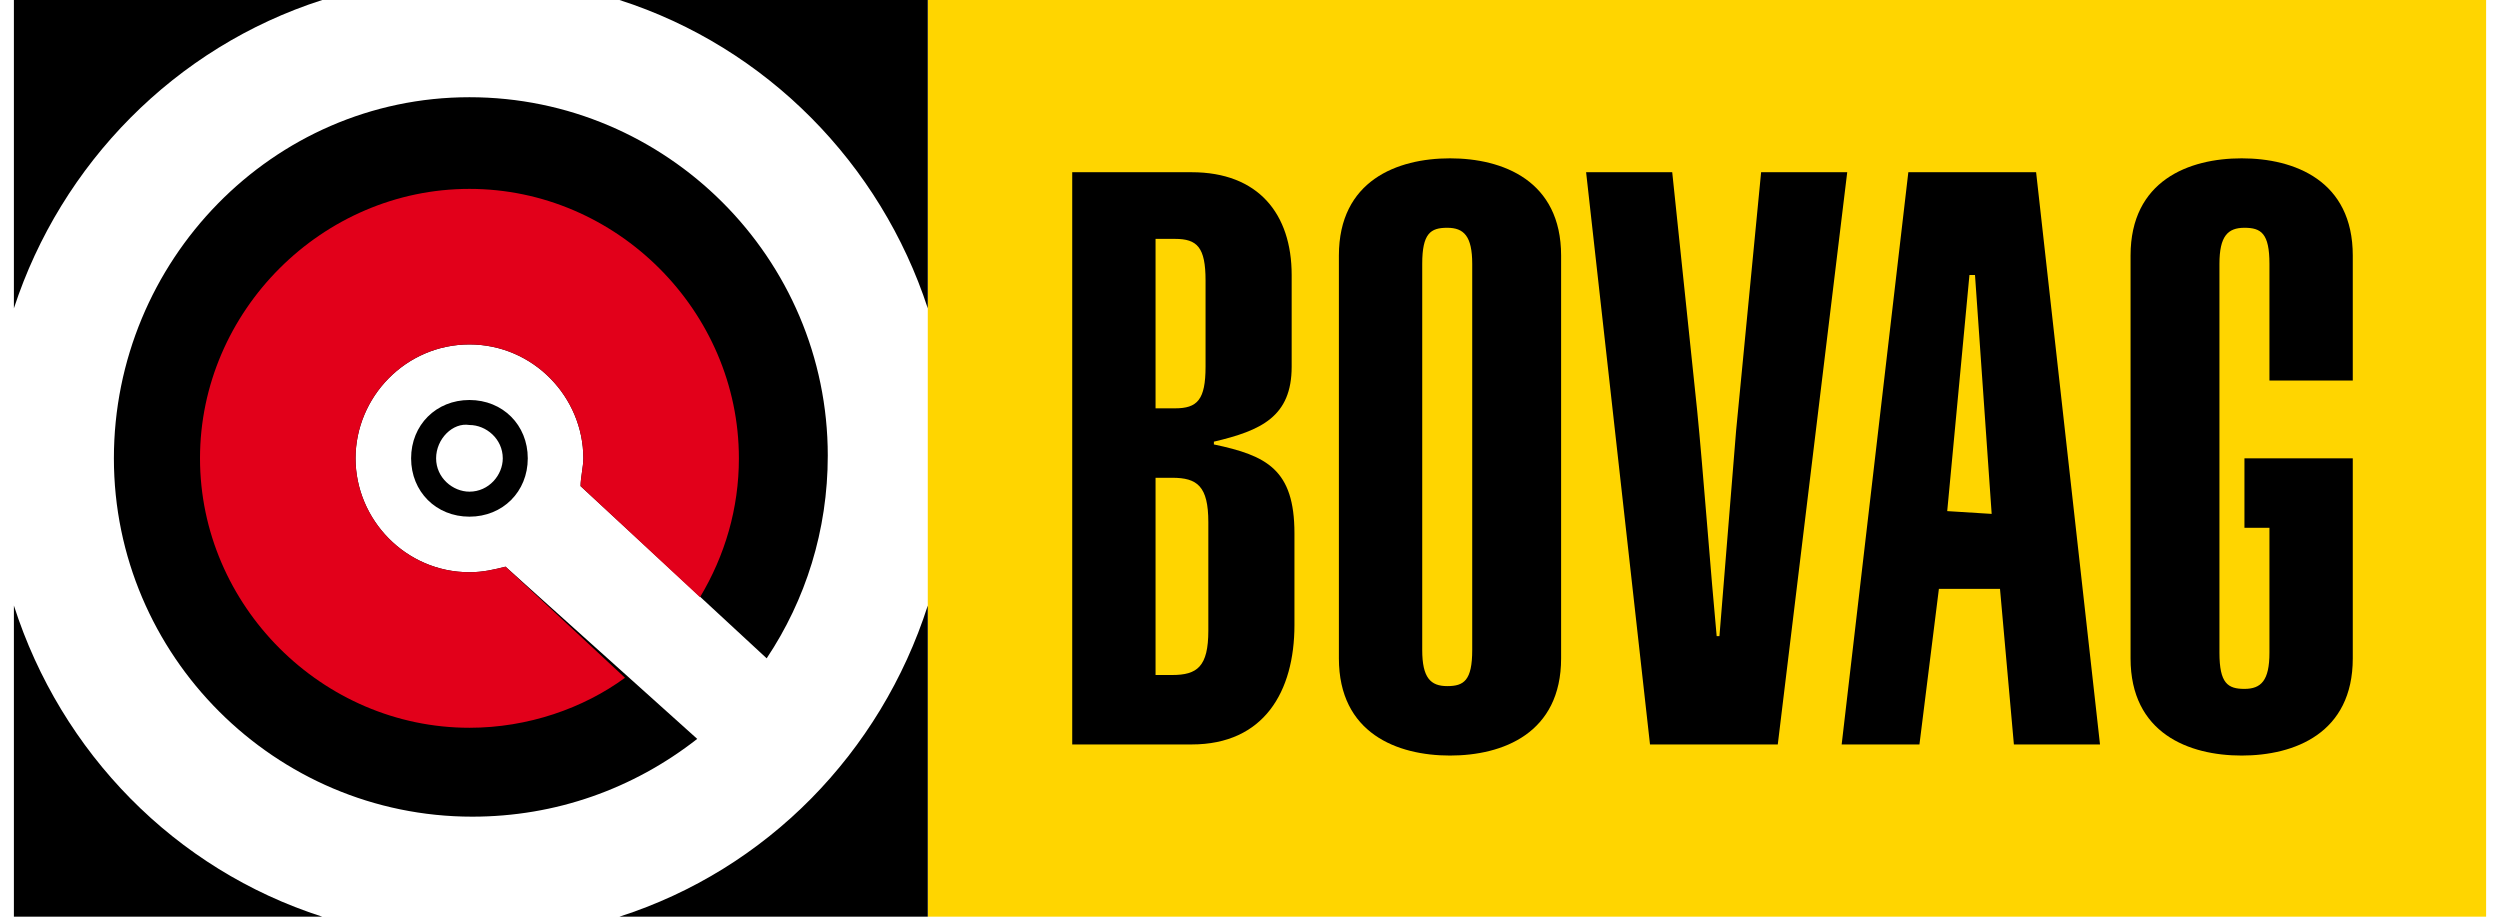
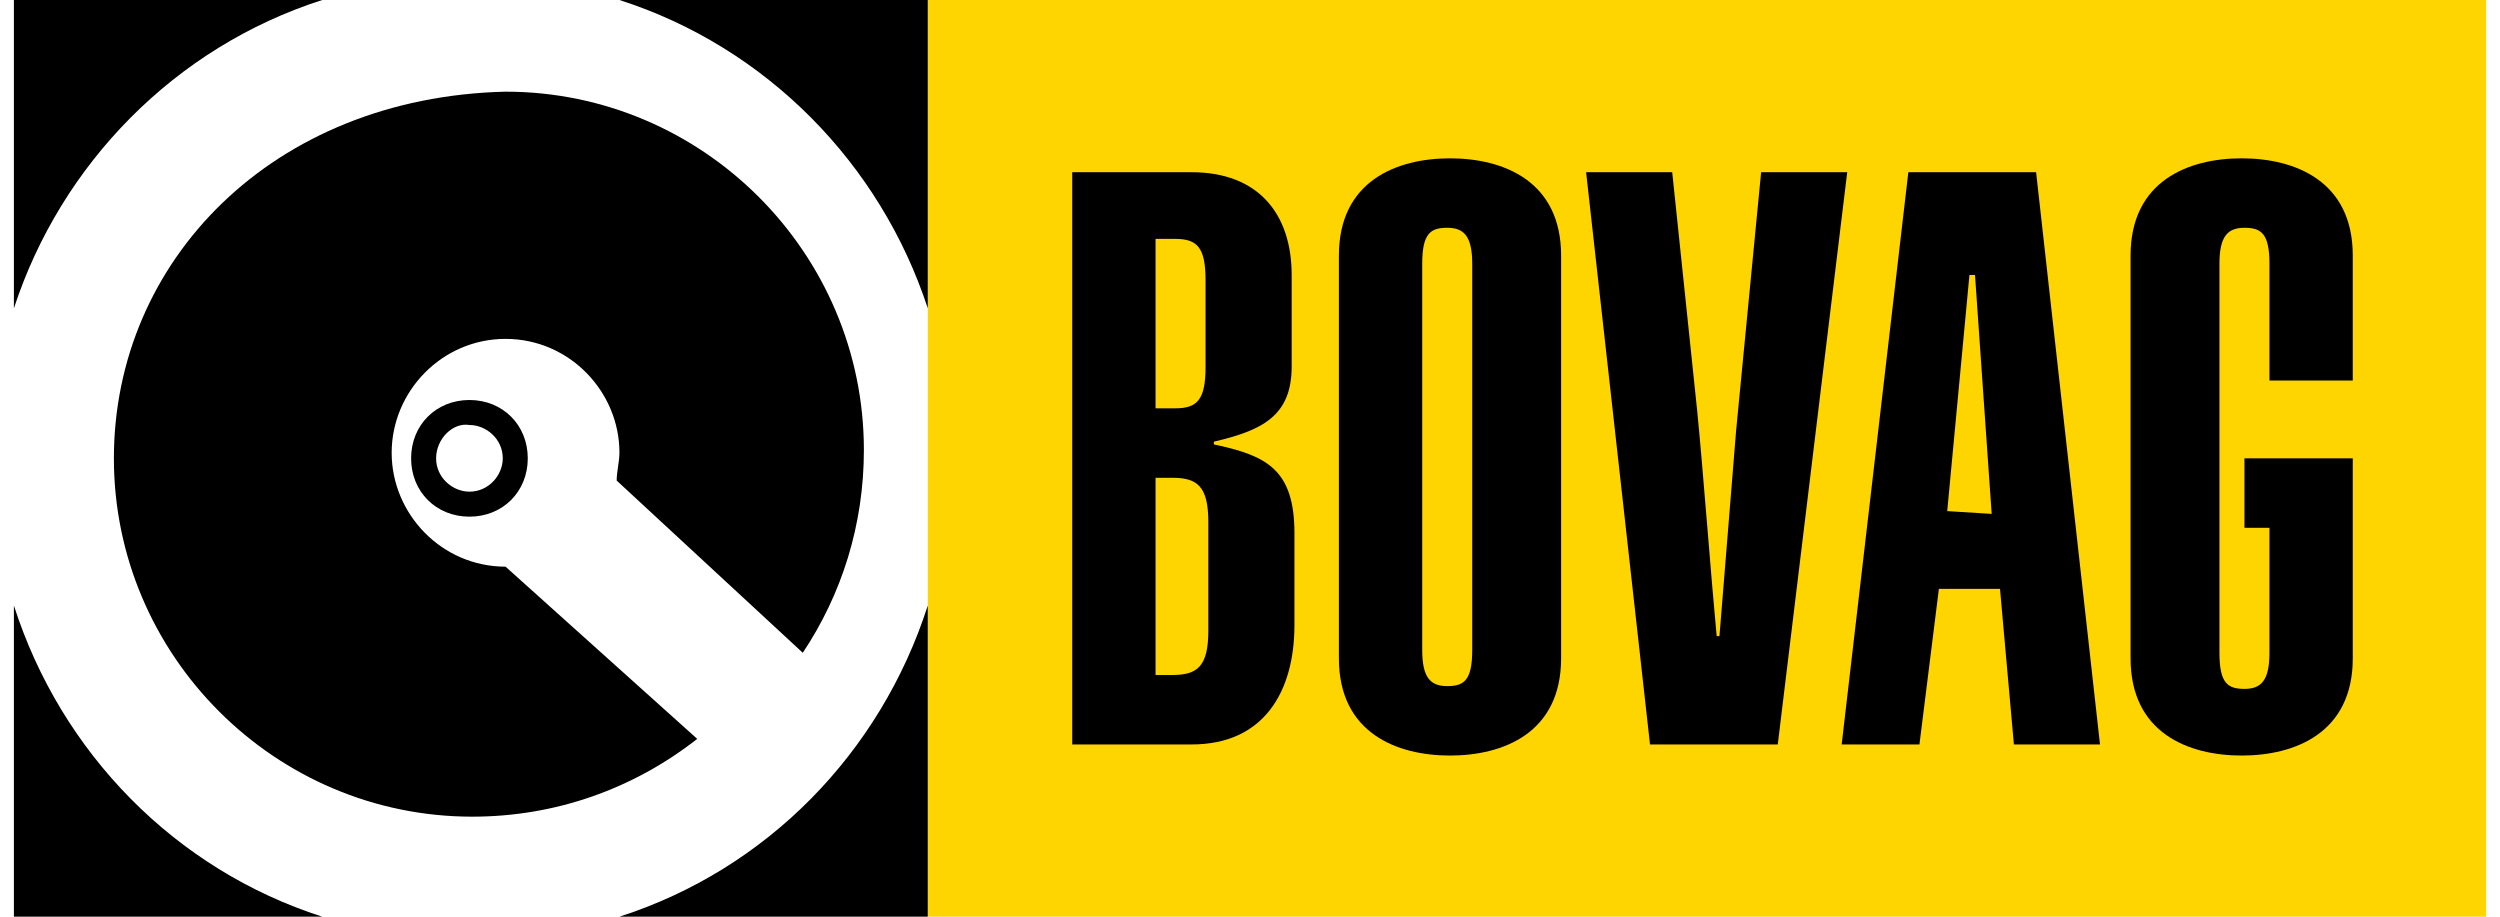
<svg xmlns="http://www.w3.org/2000/svg" version="1.1" id="Layer_1" x="0px" y="0px" viewBox="0 0 90 33" style="enable-background:new 0 0 90 33;" xml:space="preserve">
  <style type="text/css">
	.st0{fill:#FFD500;}
	.st1{fill:#E2001A;}
</style>
  <g>
-     <path d="M18.2,20.4c-0.4,0.1-0.8,0.2-1.3,0.2c-2.3,0-4.1-1.9-4.1-4.1s1.8-4.1,4.1-4.1s4.1,1.9,4.1,4.1c0,0.3-0.1,0.7-0.1,1l6.7,6.2   c1.4-2.1,2.2-4.6,2.2-7.3c0-7.1-5.8-12.9-12.9-12.9C9.8,3.5,4.1,9.4,4.1,16.5S9.9,29.4,17,29.4c3,0,5.8-1,8.1-2.8L18.2,20.4z" />
+     <path d="M18.2,20.4c-2.3,0-4.1-1.9-4.1-4.1s1.8-4.1,4.1-4.1s4.1,1.9,4.1,4.1c0,0.3-0.1,0.7-0.1,1l6.7,6.2   c1.4-2.1,2.2-4.6,2.2-7.3c0-7.1-5.8-12.9-12.9-12.9C9.8,3.5,4.1,9.4,4.1,16.5S9.9,29.4,17,29.4c3,0,5.8-1,8.1-2.8L18.2,20.4z" />
    <rect x="33.4" y="0" class="st0" width="56.1" height="33" />
    <path d="M38.6,6.2h4.3c2.4,0,3.6,1.5,3.6,3.7v3.3c0,1.8-1.1,2.3-2.8,2.7V16c1.9,0.4,2.9,0.9,2.9,3.2v3.3c0,2.4-1.1,4.3-3.7,4.3   h-4.3V6.2z M41.6,14.7h0.7c0.8,0,1.1-0.3,1.1-1.5v-3.1c0-1.2-0.3-1.5-1.1-1.5h-0.7V14.7z M41.6,24.3h0.6c0.9,0,1.3-0.3,1.3-1.6   v-3.9c0-1.3-0.4-1.6-1.3-1.6h-0.6V24.3z" />
    <path d="M48.2,9.2c0-2.7,2.1-3.5,4-3.5c1.9,0,4,0.8,4,3.5v14.5c0,2.7-2.1,3.5-4,3.5s-4-0.8-4-3.5V9.2z M51.2,23.4   c0,1,0.3,1.3,0.9,1.3s0.9-0.2,0.9-1.3V9.5c0-1-0.3-1.3-0.9-1.3c-0.6,0-0.9,0.2-0.9,1.3V23.4z" />
    <path d="M60.2,6.2l0.9,8.6c0.2,2,0.5,6,0.7,8.1h0.1c0.2-2.5,0.4-4.9,0.6-7.4l0.9-9.3h3.1L64,26.8h-4.6L57.1,6.2H60.2z" />
    <path d="M68.7,6.2h4.6l2.3,20.6h-3.1L72,21.2h-2.2l-0.7,5.6h-2.8L68.7,6.2z M71.7,18.5l-0.6-8.6h-0.2l-0.8,8.5L71.7,18.5L71.7,18.5   z" />
    <path d="M84.7,13.7V9.2c0-2.7-2.1-3.5-4-3.5c-1.9,0-4,0.8-4,3.5v14.5c0,2.7,2.1,3.5,4,3.5c1.9,0,4-0.8,4-3.5v-7.2h0l0,0h-3.9V19   h0.9v4.5c0,1-0.3,1.3-0.9,1.3c-0.6,0-0.9-0.2-0.9-1.3V9.5c0-1,0.3-1.3,0.9-1.3s0.9,0.2,0.9,1.3v4.2H84.7z" />
    <path d="M22.3,0c5.3,1.7,9.4,5.9,11.1,11.1V0H22.3z M0.5,11.1C2.2,5.9,6.3,1.7,11.6,0H0.5V11.1z M0.5,21.8V33h11.1   C6.3,31.3,2.2,27.1,0.5,21.8 M22.3,33h11.1V21.8C31.7,27.1,27.6,31.3,22.3,33" />
-     <path class="st1" d="M18.2,20.4c-0.4,0.1-0.8,0.2-1.3,0.2c-2.3,0-4.1-1.9-4.1-4.1s1.8-4.1,4.1-4.1s4.1,1.9,4.1,4.1   c0,0.3-0.1,0.7-0.1,1l4.3,4c0.9-1.5,1.4-3.2,1.4-5c0-5.3-4.4-9.7-9.7-9.7s-9.7,4.4-9.7,9.7s4.4,9.7,9.7,9.7c2.1,0,4.1-0.7,5.6-1.8   L18.2,20.4z" />
    <path d="M14.8,16.5c0-1.2,0.9-2.1,2.1-2.1s2.1,0.9,2.1,2.1s-0.9,2.1-2.1,2.1S14.8,17.7,14.8,16.5 M15.7,16.5c0,0.7,0.6,1.2,1.2,1.2   c0.7,0,1.2-0.6,1.2-1.2c0-0.7-0.6-1.2-1.2-1.2C16.3,15.2,15.7,15.8,15.7,16.5" />
  </g>
</svg>